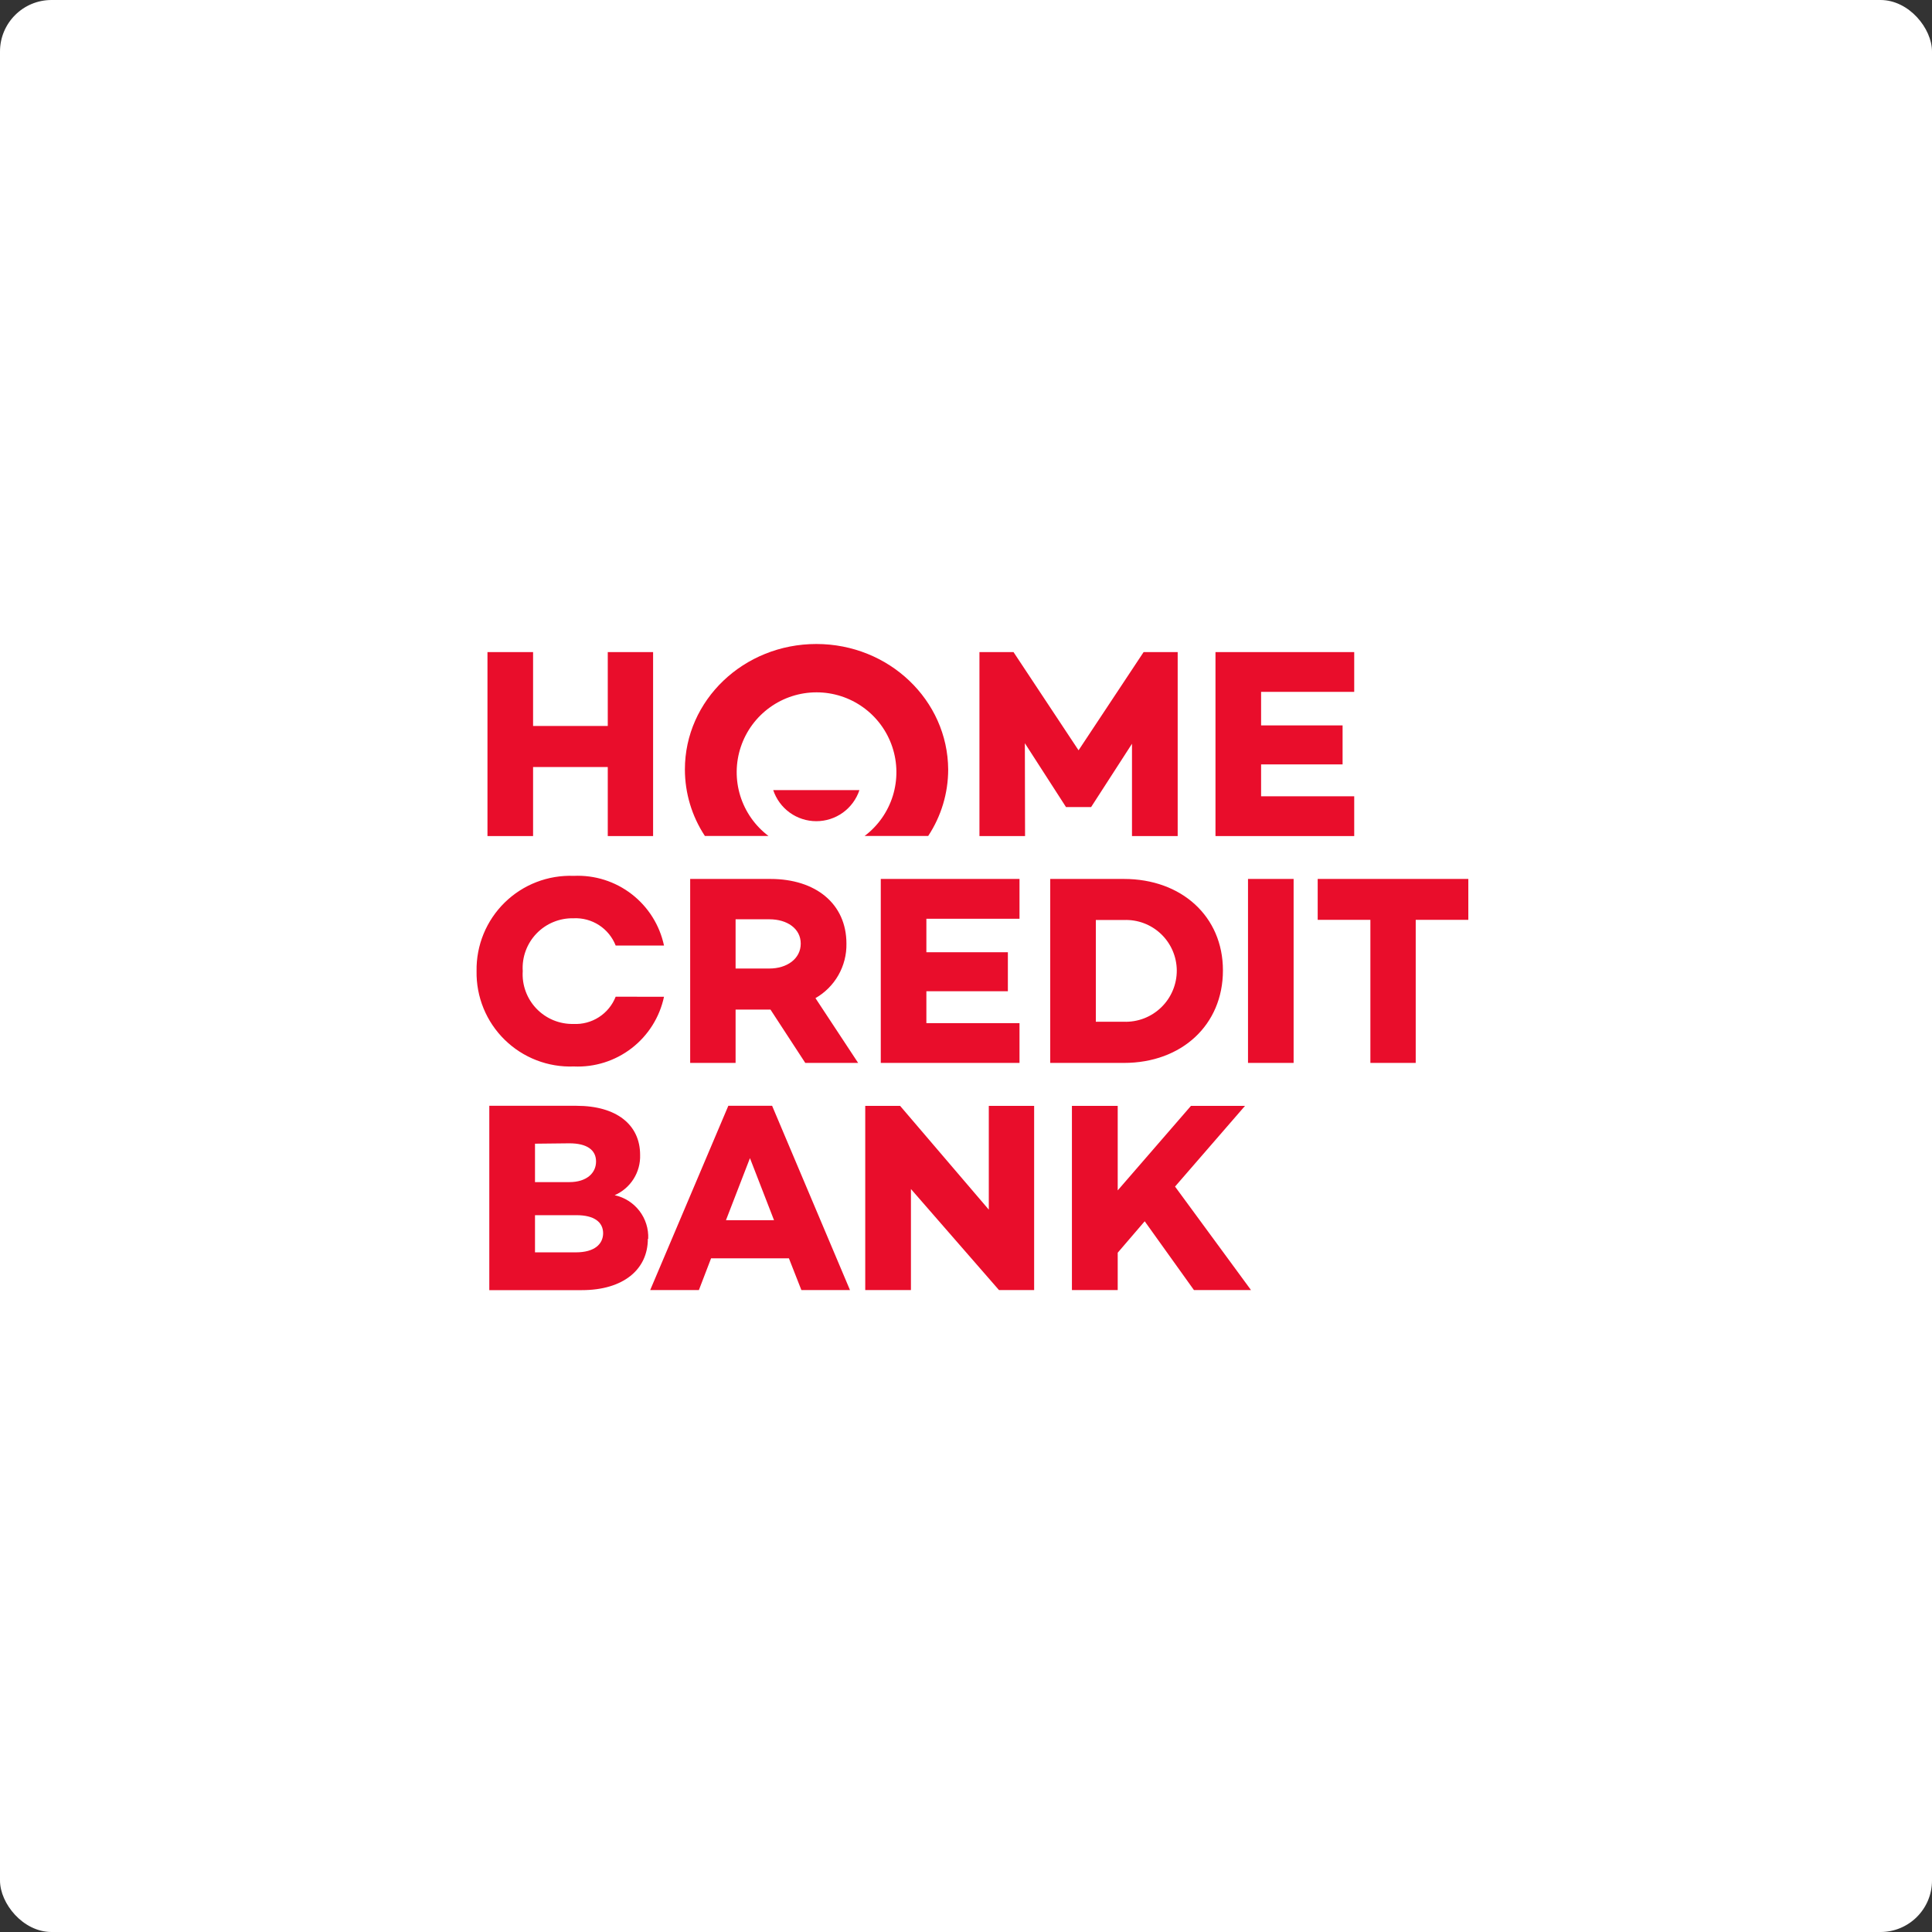
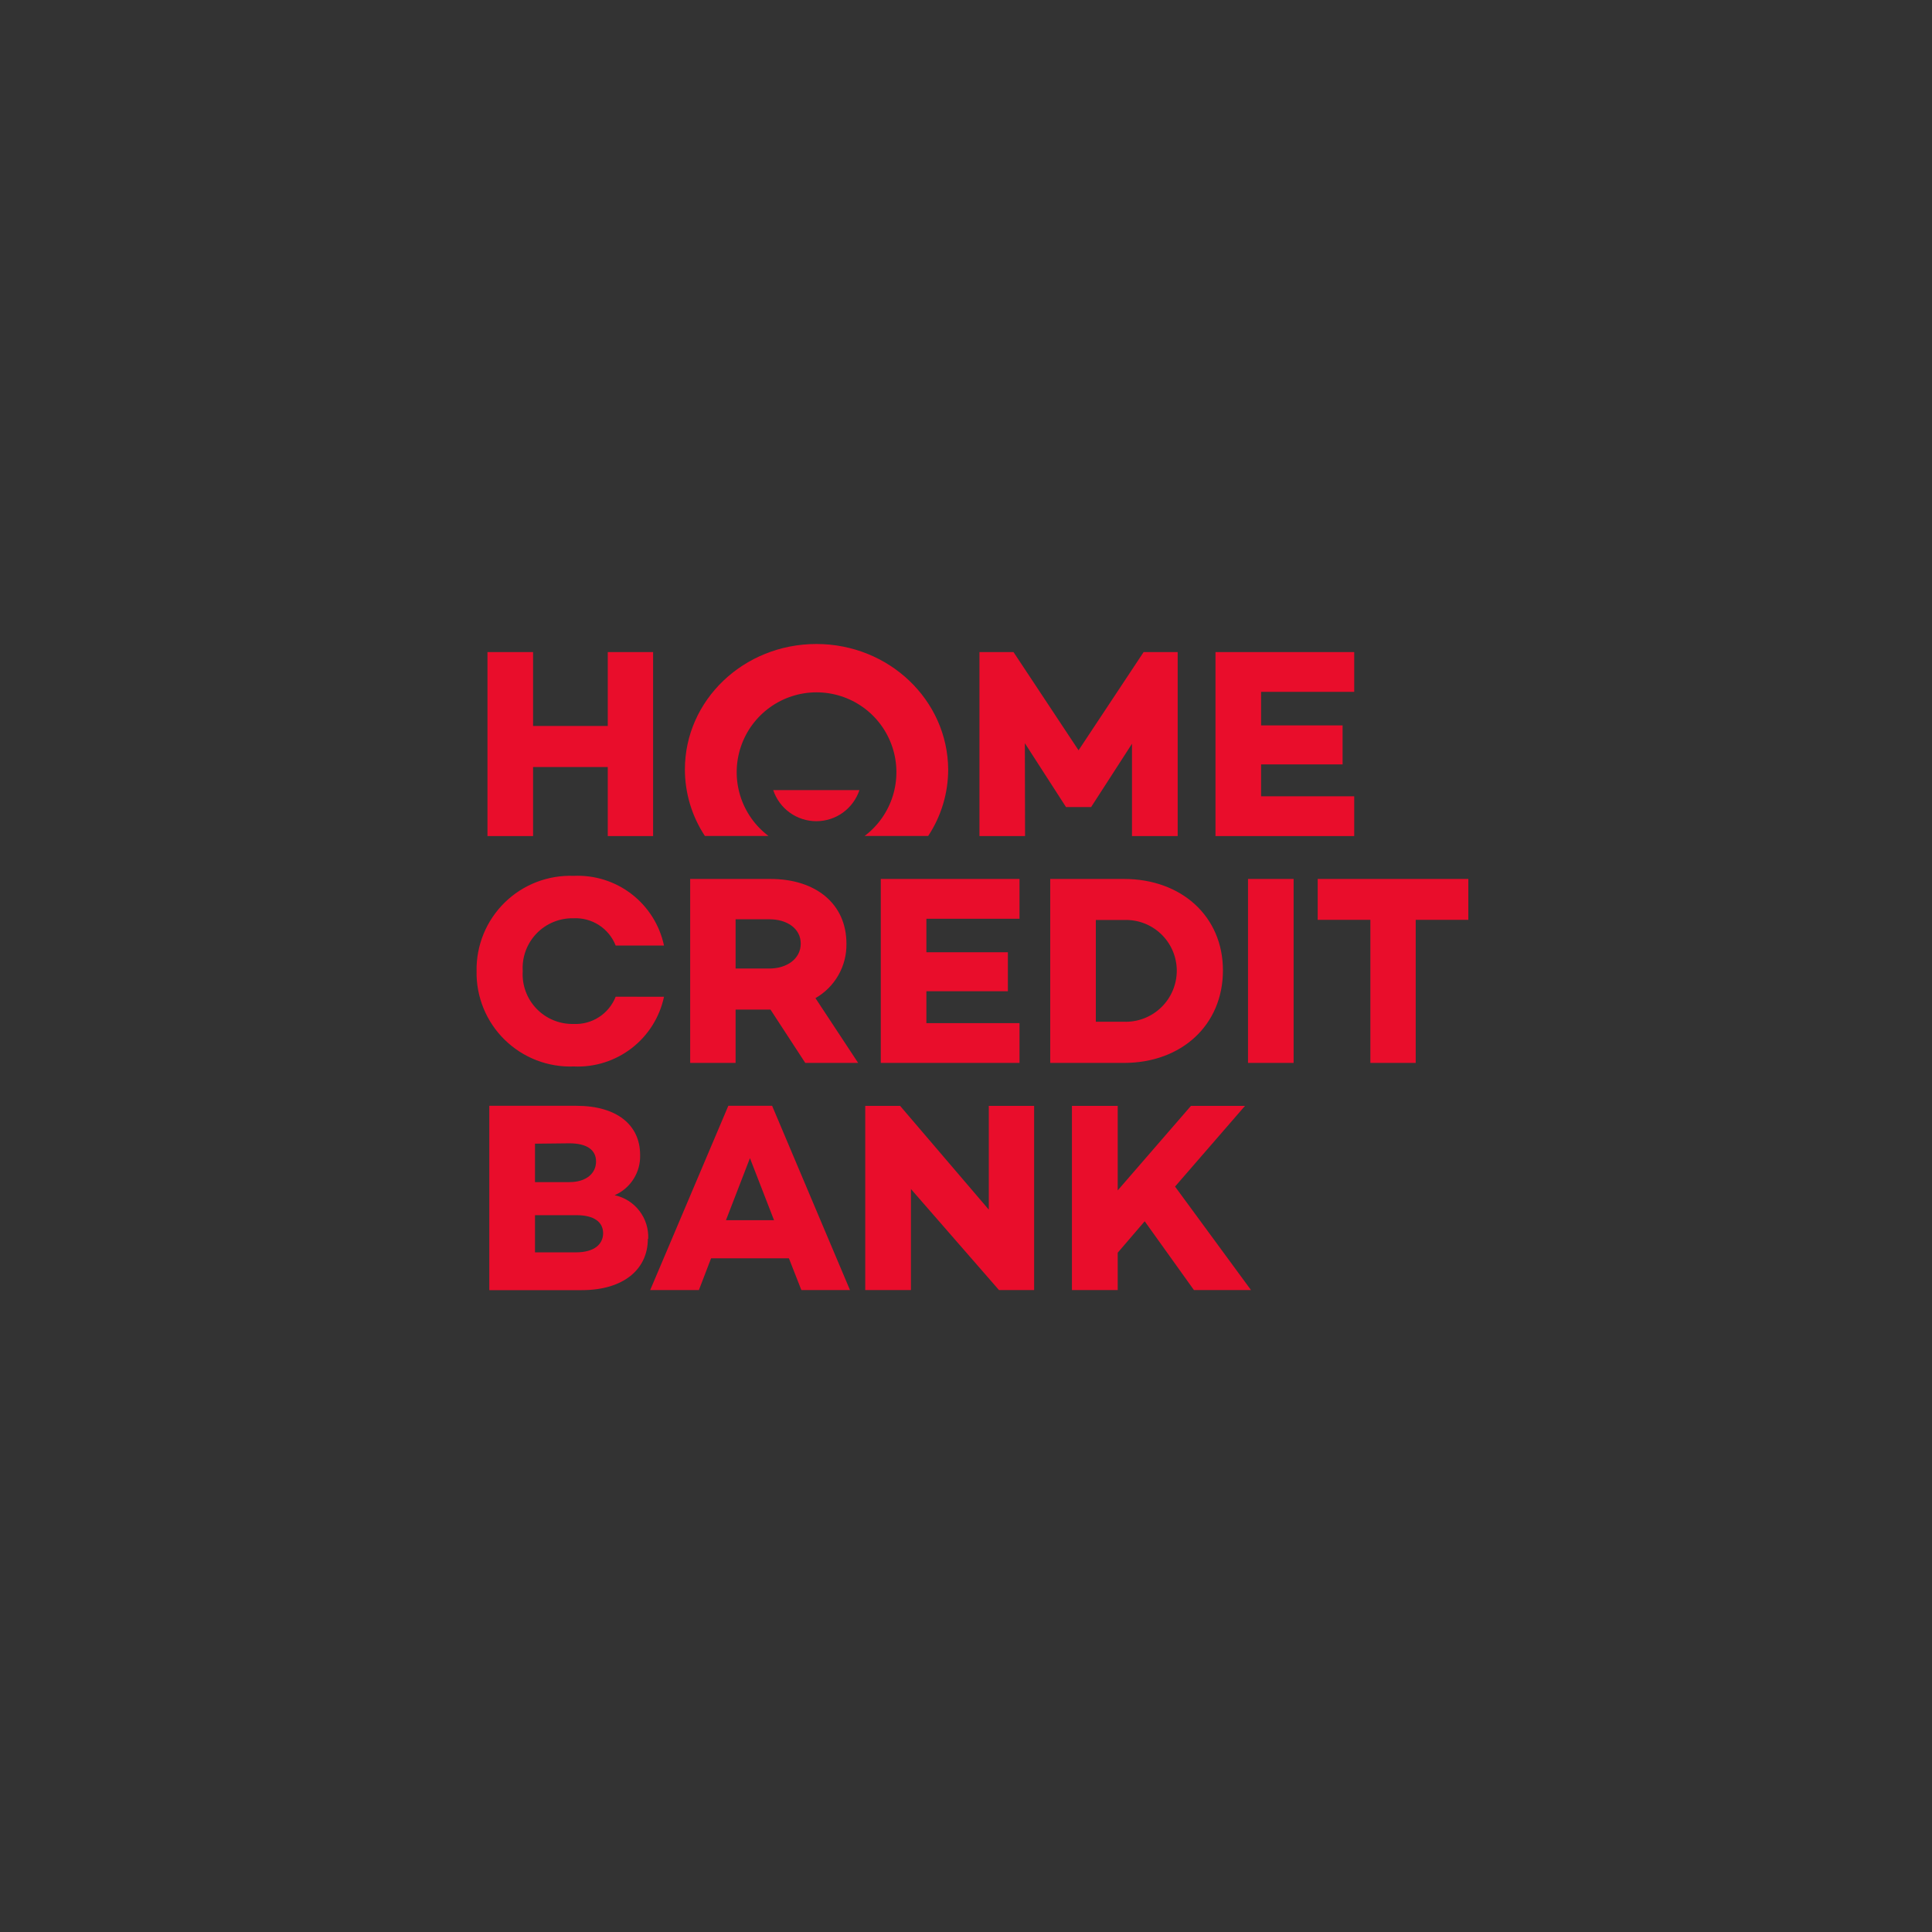
<svg xmlns="http://www.w3.org/2000/svg" width="150" height="150" viewBox="0 0 150 150" fill="none">
  <rect x="0" y="0" width="150" height="150" fill="#333333" stroke="none" />
-   <rect width="150" height="150" rx="4" fill="white" />
  <path fill-rule="evenodd" clip-rule="evenodd" d="M63.382 50C57.739 50 53.175 54.359 53.175 59.741C53.177 61.577 53.716 63.372 54.727 64.904H59.665C58.627 64.122 57.861 63.033 57.475 61.791C57.09 60.55 57.104 59.218 57.517 57.986C57.929 56.752 58.719 55.681 59.774 54.921C60.829 54.161 62.096 53.753 63.396 53.753C64.697 53.753 65.964 54.161 67.019 54.921C68.074 55.681 68.864 56.752 69.276 57.986C69.689 59.218 69.703 60.55 69.318 61.791C68.932 63.033 68.166 64.122 67.128 64.904H72.065C73.076 63.372 73.616 61.577 73.617 59.741C73.582 54.359 69.018 50 63.382 50ZM50.706 64.912V50.628H47.187V56.362H41.388V50.628H37.847V64.912H41.388V59.551H47.187V64.912H50.706ZM47.801 77.383C47.545 78.035 47.091 78.591 46.502 78.97C45.914 79.35 45.22 79.535 44.521 79.499C43.986 79.511 43.455 79.411 42.961 79.207C42.466 79.002 42.02 78.698 41.65 78.311C41.28 77.925 40.994 77.467 40.811 76.964C40.627 76.462 40.55 75.927 40.585 75.393C40.551 74.86 40.629 74.326 40.813 73.825C40.997 73.323 41.283 72.865 41.653 72.48C42.023 72.095 42.469 71.79 42.962 71.587C43.456 71.383 43.987 71.283 44.521 71.295C45.22 71.259 45.914 71.444 46.502 71.823C47.091 72.203 47.545 72.759 47.801 73.411H51.553C51.216 71.826 50.326 70.412 49.044 69.421C47.761 68.43 46.168 67.927 44.549 68.001C43.561 67.964 42.575 68.128 41.653 68.484C40.73 68.84 39.89 69.381 39.184 70.073C38.478 70.765 37.92 71.593 37.544 72.508C37.169 73.423 36.984 74.405 37.001 75.393C36.982 76.383 37.166 77.367 37.54 78.283C37.914 79.2 38.472 80.03 39.179 80.723C39.885 81.417 40.726 81.959 41.65 82.316C42.573 82.673 43.559 82.838 44.549 82.8C46.168 82.874 47.761 82.371 49.044 81.38C50.326 80.389 51.216 78.975 51.553 77.39L47.801 77.383ZM62.522 82.525L59.82 78.384H57.111V82.525H53.585V68.241H59.813C63.34 68.241 65.717 70.174 65.717 73.263C65.733 74.12 65.517 74.964 65.094 75.709C64.671 76.453 64.055 77.07 63.312 77.495L66.627 82.525H62.522ZM57.111 75.196H59.735C61.097 75.196 62.169 74.441 62.169 73.263C62.169 72.085 61.104 71.373 59.735 71.373H57.111V75.196ZM71.924 71.331V73.933H78.251V76.959H71.924V79.435H79.154V82.525H68.383V68.241H79.154V71.331H71.924ZM87.259 82.525C91.746 82.525 94.948 79.576 94.948 75.344V75.337C94.948 71.161 91.746 68.241 87.259 68.241H81.539V82.525H87.259ZM91.039 73.801C91.25 74.286 91.36 74.808 91.365 75.337C91.368 75.872 91.263 76.402 91.056 76.895C90.85 77.388 90.546 77.835 90.162 78.207C89.779 78.58 89.324 78.872 88.825 79.065C88.326 79.257 87.794 79.347 87.259 79.329H85.08V71.429H87.259C87.788 71.407 88.315 71.492 88.81 71.678C89.305 71.865 89.757 72.148 90.14 72.513C90.523 72.877 90.829 73.315 91.039 73.801ZM100.436 68.241H96.895V82.525H100.436V68.241ZM109.916 71.415H114V68.241H102.305V71.415H106.396V82.525H109.916V71.415ZM45.177 100.166C48.386 100.166 50.298 98.565 50.298 96.188L50.326 96.181C50.362 95.4 50.12 94.631 49.644 94.012C49.167 93.392 48.487 92.961 47.723 92.795C48.328 92.531 48.84 92.091 49.192 91.533C49.544 90.974 49.721 90.323 49.698 89.663C49.698 87.328 47.871 85.854 44.761 85.854H37.989V100.166H45.177ZM41.537 91.779V88.796L44.203 88.767C45.572 88.767 46.277 89.282 46.277 90.178C46.277 91.074 45.55 91.779 44.203 91.779H41.537ZM46.827 95.747C46.822 94.872 46.116 94.347 44.767 94.347H41.537V97.232H44.711C46.172 97.232 46.822 96.581 46.827 95.747ZM61.252 97.697H55.207L54.262 100.159H50.481L56.547 85.854H59.947L65.992 100.159H62.218L61.252 97.697ZM60.095 94.735L58.226 89.917L56.364 94.735H60.095ZM80.29 100.159V85.861H76.77V93.916L69.886 85.861H67.177V100.159H70.725V92.315L77.56 100.159H80.29ZM88.874 94.819L86.779 97.26V100.159H83.224V85.861H86.779V92.421L92.465 85.861H96.662L91.23 92.125L97.127 100.159H92.697L88.874 94.819ZM91.435 64.912H87.887V57.745L84.727 62.64V62.661H82.752V62.64L79.57 57.703L79.585 64.912H76.044V50.628H78.689L83.739 58.253L88.79 50.628H91.435V64.912ZM97.911 56.32V53.717H105.141V50.628H94.37V64.912H105.141V61.822H97.911V59.346H104.238V56.32H97.911ZM61.315 63.091C60.715 62.657 60.266 62.045 60.032 61.342H66.726C66.492 62.045 66.043 62.657 65.443 63.091C64.842 63.524 64.12 63.757 63.379 63.757C62.638 63.757 61.916 63.524 61.315 63.091Z" fill="#E90D2B" />
</svg>